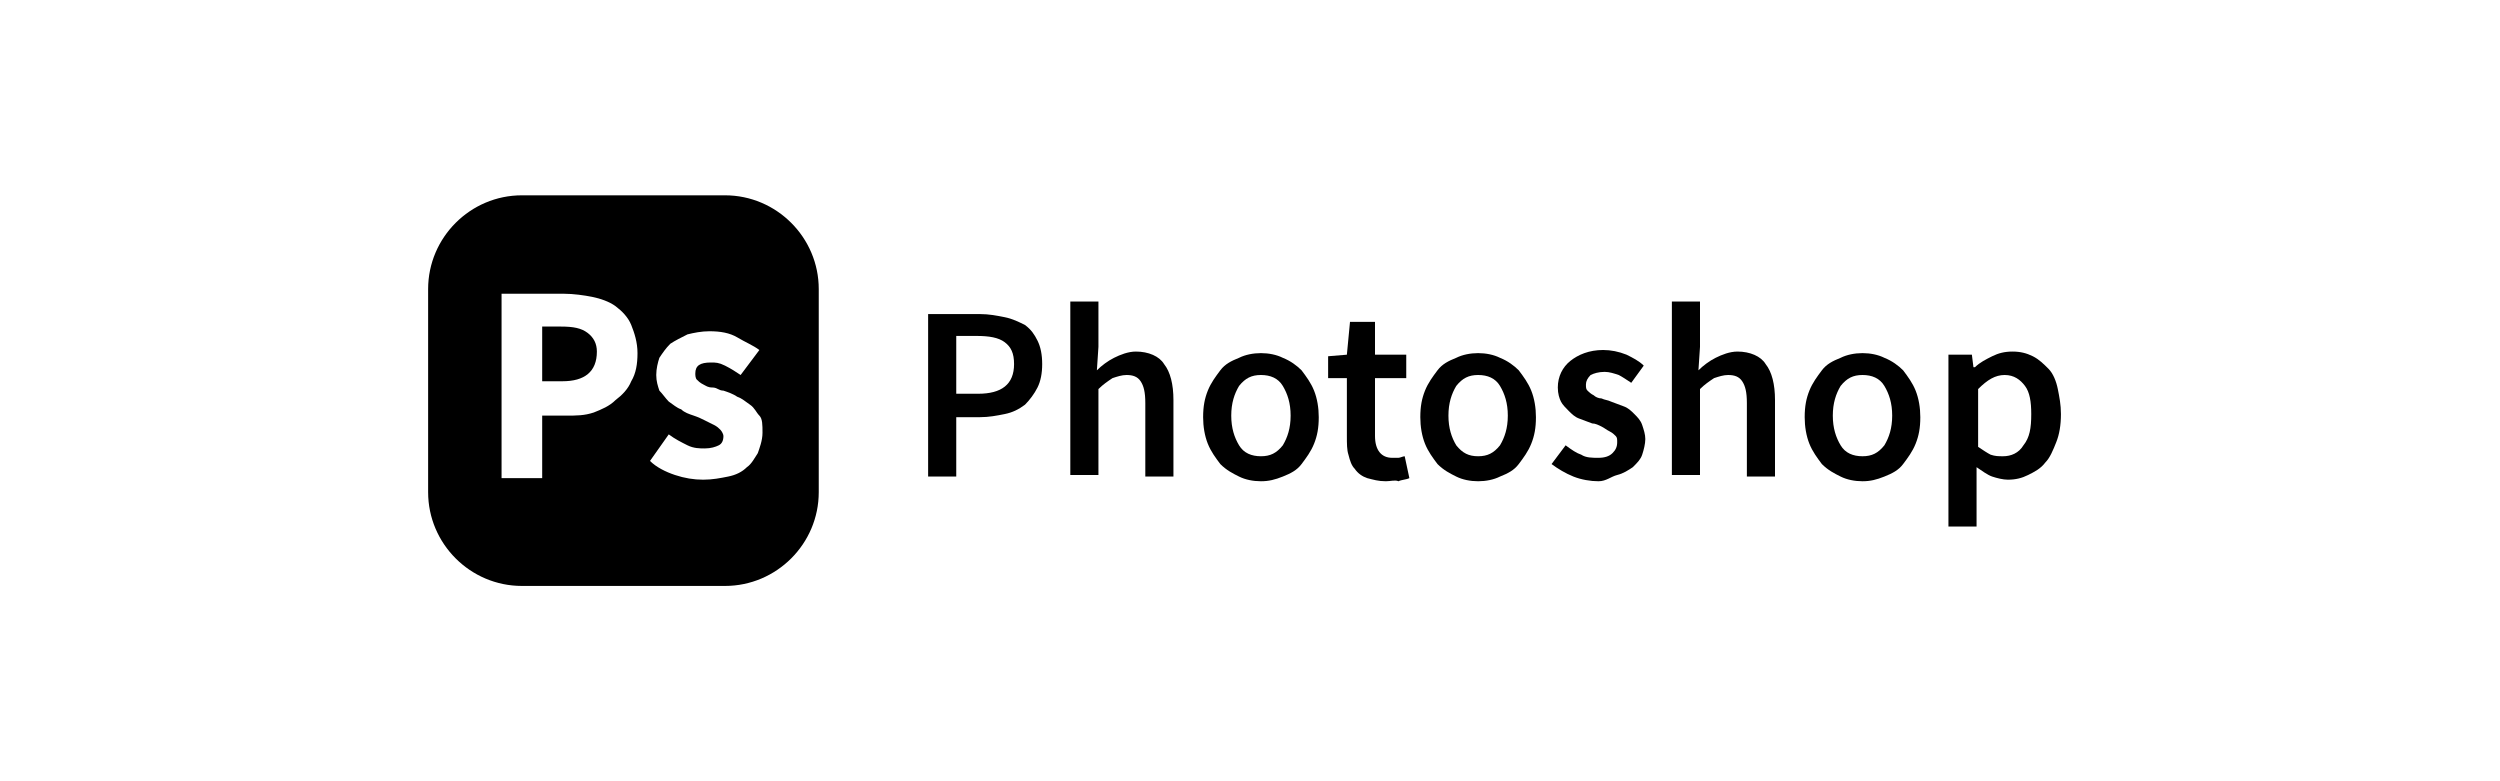
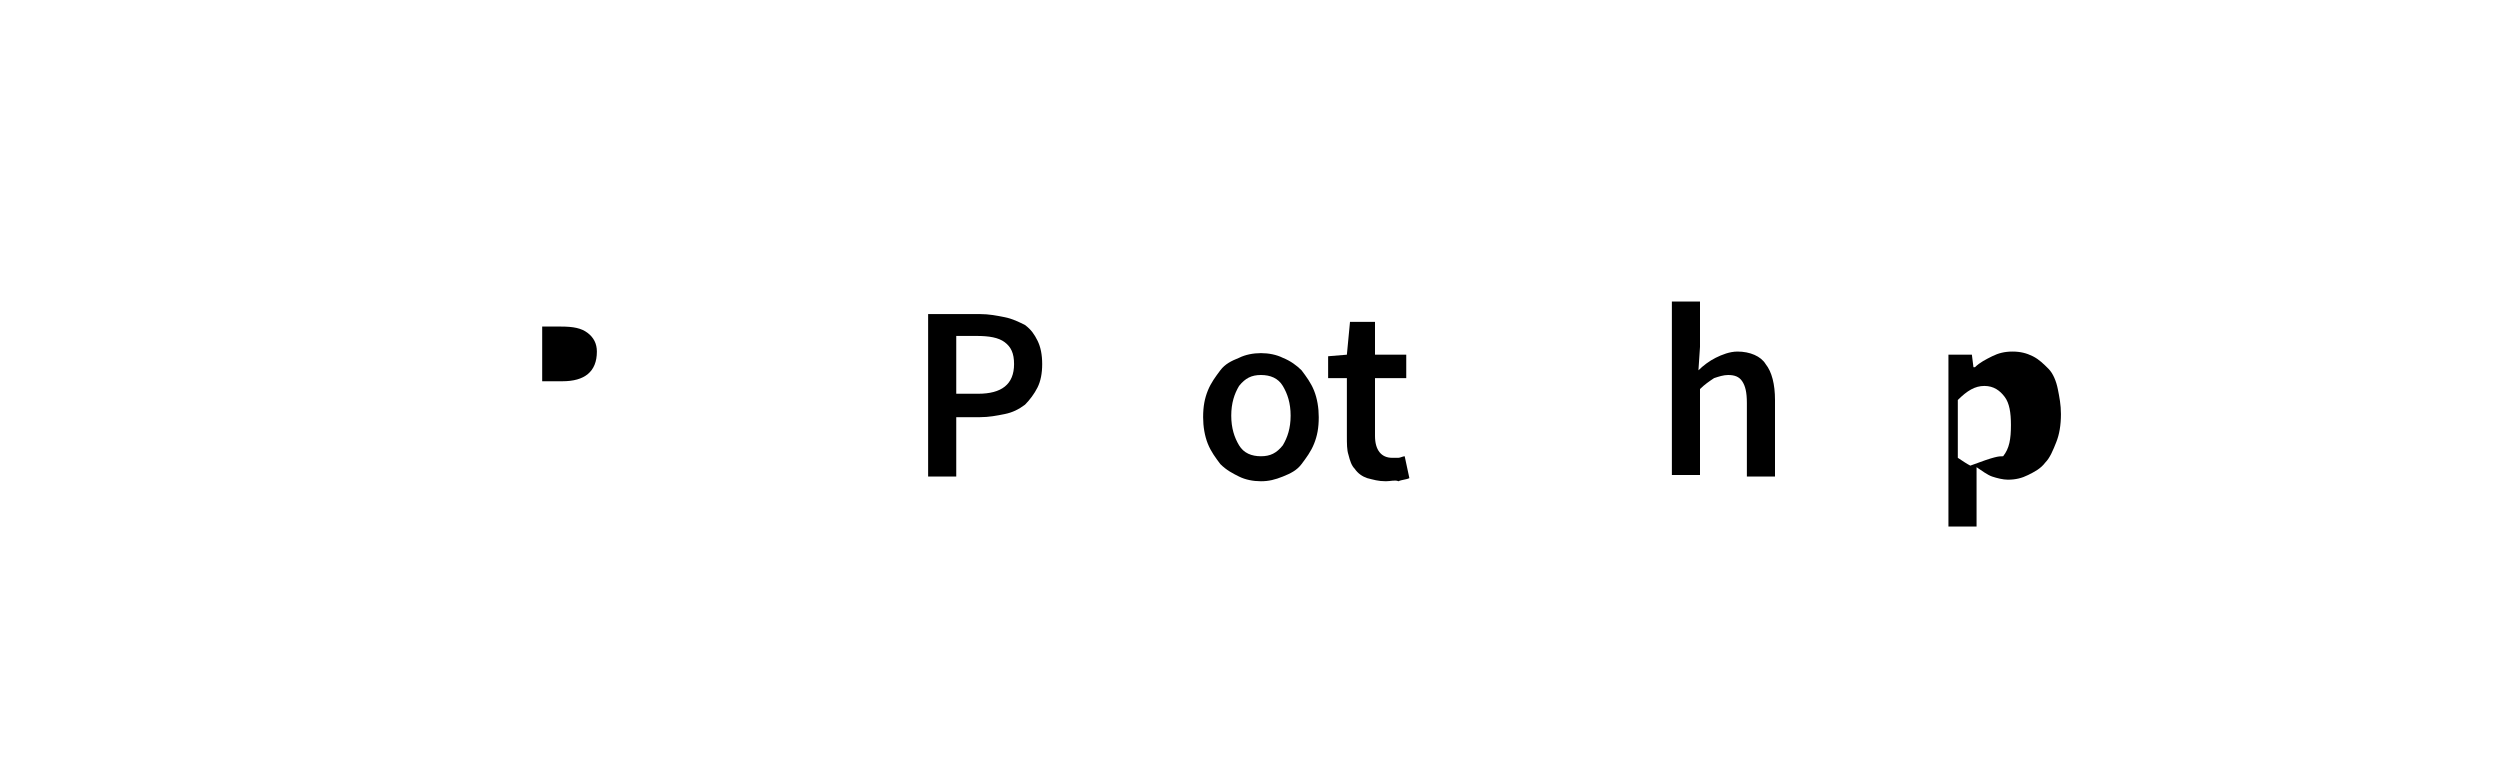
<svg xmlns="http://www.w3.org/2000/svg" id="Layer_1" x="0px" y="0px" viewBox="0 0 160 50" style="enable-background:new 0 0 160 50;" xml:space="preserve">
  <g>
    <g>
      <path d="M37.6,21.3c-0.4-0.3-0.9-0.4-1.7-0.4h-1.2v3.5H36c1.4,0,2.2-0.6,2.2-1.9C38.2,22,38,21.6,37.6,21.3z" />
-       <path d="M46.4,12.5h-13c-3.3,0-6,2.7-6,6v13c0,3.3,2.7,6,6,6h13c3.3,0,6-2.7,6-6v-13C52.4,15.2,49.7,12.5,46.4,12.5z M40.4,24.4 c-0.2,0.5-0.6,0.9-1,1.2C39,26,38.5,26.2,38,26.4c-0.6,0.2-1.1,0.2-1.8,0.2h-1.5v4h-2.6V18.8h4c0.6,0,1.3,0.1,1.8,0.2 s1.1,0.3,1.5,0.6s0.8,0.7,1,1.2s0.4,1.1,0.4,1.8C40.8,23.3,40.7,23.9,40.4,24.4z M48.5,29c-0.2,0.3-0.4,0.7-0.7,0.9 c-0.3,0.3-0.7,0.5-1.2,0.6c-0.5,0.1-1,0.2-1.6,0.2c-0.6,0-1.2-0.1-1.8-0.3s-1.2-0.5-1.6-0.9l1.2-1.7c0.4,0.3,0.8,0.5,1.2,0.7 c0.4,0.2,0.8,0.2,1.1,0.2c0.4,0,0.7-0.1,0.9-0.2c0.2-0.1,0.3-0.3,0.3-0.6c0-0.1-0.1-0.3-0.2-0.4c-0.1-0.1-0.2-0.2-0.4-0.3 c-0.2-0.1-0.4-0.2-0.6-0.3s-0.4-0.2-0.7-0.3c-0.3-0.1-0.6-0.2-0.8-0.4c-0.3-0.1-0.5-0.3-0.8-0.5c-0.2-0.2-0.4-0.5-0.6-0.7 c-0.1-0.3-0.2-0.6-0.2-1c0-0.4,0.1-0.8,0.2-1.1c0.2-0.3,0.4-0.6,0.7-0.9c0.3-0.2,0.7-0.4,1.1-0.6c0.4-0.1,0.9-0.2,1.4-0.2 c0.7,0,1.3,0.1,1.8,0.4s1,0.5,1.4,0.8l-1.2,1.6c-0.3-0.2-0.6-0.4-1-0.6s-0.6-0.2-0.9-0.2c-0.7,0-1,0.2-1,0.7c0,0.1,0,0.3,0.1,0.4 c0.1,0.1,0.2,0.2,0.4,0.3c0.2,0.1,0.3,0.2,0.6,0.2s0.4,0.2,0.7,0.2c0.3,0.1,0.6,0.2,0.9,0.4c0.3,0.1,0.5,0.3,0.8,0.5 s0.4,0.5,0.6,0.7s0.2,0.6,0.2,1.1S48.6,28.7,48.5,29z" />
    </g>
    <g>
      <path d="M59.4,30.6V20.1h3.3c0.6,0,1.1,0.1,1.6,0.2c0.5,0.1,0.9,0.3,1.3,0.5c0.4,0.3,0.6,0.6,0.8,1c0.2,0.4,0.3,0.9,0.3,1.5 c0,0.6-0.1,1.1-0.3,1.5c-0.2,0.4-0.5,0.8-0.8,1.1c-0.4,0.3-0.8,0.5-1.3,0.6c-0.5,0.1-1,0.2-1.6,0.2h-1.5v3.8H59.4z M61.2,25.2h1.4 c1.5,0,2.3-0.6,2.3-1.9c0-0.7-0.2-1.1-0.6-1.4c-0.4-0.3-1-0.4-1.8-0.4h-1.3V25.2z" />
-       <path d="M68.5,30.6V19.3h1.8v2.9l-0.1,1.5c0.3-0.3,0.7-0.6,1.1-0.8c0.4-0.2,0.9-0.4,1.4-0.4c0.8,0,1.5,0.3,1.8,0.8 c0.4,0.5,0.6,1.3,0.6,2.3v4.9h-1.8v-4.7c0-0.7-0.1-1.1-0.3-1.4c-0.2-0.3-0.5-0.4-0.9-0.4c-0.3,0-0.6,0.1-0.9,0.2 c-0.3,0.2-0.6,0.4-0.9,0.7v5.5H68.5z" />
      <path d="M80.7,30.8c-0.5,0-1-0.1-1.4-0.3c-0.4-0.2-0.8-0.4-1.2-0.8c-0.3-0.4-0.6-0.8-0.8-1.3c-0.2-0.5-0.3-1.1-0.3-1.7 c0-0.7,0.1-1.2,0.3-1.7c0.2-0.5,0.5-0.9,0.8-1.3s0.7-0.6,1.2-0.8c0.4-0.2,0.9-0.3,1.4-0.3c0.5,0,1,0.1,1.4,0.3 c0.5,0.2,0.9,0.5,1.2,0.8c0.3,0.4,0.6,0.8,0.8,1.3c0.2,0.5,0.3,1.1,0.3,1.7c0,0.7-0.1,1.2-0.3,1.7c-0.2,0.5-0.5,0.9-0.8,1.3 c-0.3,0.4-0.7,0.6-1.2,0.8C81.6,30.7,81.2,30.8,80.7,30.8z M80.7,29.2c0.6,0,1-0.2,1.4-0.7c0.3-0.5,0.5-1.1,0.5-1.9 c0-0.8-0.2-1.4-0.5-1.9c-0.3-0.5-0.8-0.7-1.4-0.7c-0.6,0-1,0.2-1.4,0.7c-0.3,0.5-0.5,1.1-0.5,1.9c0,0.8,0.2,1.4,0.5,1.9 C79.6,29,80.1,29.2,80.7,29.2z" />
      <path d="M88.7,30.8c-0.5,0-0.8-0.1-1.2-0.2c-0.3-0.1-0.6-0.3-0.8-0.6c-0.2-0.2-0.3-0.5-0.4-0.9c-0.1-0.3-0.1-0.7-0.1-1.2v-3.7H85 v-1.4l1.2-0.1l0.2-2.1H88v2.1h2v1.5h-2v3.7c0,0.9,0.4,1.4,1.1,1.4c0.1,0,0.3,0,0.4,0c0.1,0,0.3-0.1,0.4-0.1l0.3,1.4 c-0.2,0.1-0.5,0.1-0.7,0.2C89.3,30.7,89,30.8,88.7,30.8z" />
-       <path d="M94.6,30.8c-0.5,0-1-0.1-1.4-0.3c-0.4-0.2-0.8-0.4-1.2-0.8c-0.3-0.4-0.6-0.8-0.8-1.3c-0.2-0.5-0.3-1.1-0.3-1.7 c0-0.7,0.1-1.2,0.3-1.7c0.2-0.5,0.5-0.9,0.8-1.3s0.7-0.6,1.2-0.8c0.4-0.2,0.9-0.3,1.4-0.3s1,0.1,1.4,0.3c0.5,0.2,0.9,0.5,1.2,0.8 c0.3,0.4,0.6,0.8,0.8,1.3c0.2,0.5,0.3,1.1,0.3,1.7c0,0.7-0.1,1.2-0.3,1.7c-0.2,0.5-0.5,0.9-0.8,1.3c-0.3,0.4-0.7,0.6-1.2,0.8 C95.6,30.7,95.1,30.8,94.6,30.8z M94.6,29.2c0.6,0,1-0.2,1.4-0.7c0.3-0.5,0.5-1.1,0.5-1.9c0-0.8-0.2-1.4-0.5-1.9 c-0.3-0.5-0.8-0.7-1.4-0.7s-1,0.2-1.4,0.7c-0.3,0.5-0.5,1.1-0.5,1.9c0,0.8,0.2,1.4,0.5,1.9C93.6,29,94,29.2,94.6,29.2z" />
-       <path d="M102.3,30.8c-0.5,0-1.1-0.1-1.6-0.3s-1-0.5-1.4-0.8l0.9-1.2c0.4,0.3,0.7,0.5,1,0.6c0.3,0.2,0.7,0.2,1.1,0.2 c0.4,0,0.7-0.1,0.9-0.3c0.2-0.2,0.3-0.4,0.3-0.7c0-0.2,0-0.3-0.1-0.4c-0.1-0.1-0.2-0.2-0.4-0.3c-0.2-0.1-0.3-0.2-0.5-0.3 c-0.2-0.1-0.4-0.2-0.6-0.2c-0.3-0.1-0.5-0.2-0.8-0.3s-0.5-0.3-0.7-0.5s-0.4-0.4-0.5-0.6c-0.1-0.2-0.2-0.5-0.2-0.9 c0-0.7,0.3-1.3,0.8-1.7c0.5-0.4,1.2-0.7,2.1-0.7c0.5,0,1,0.1,1.5,0.3c0.4,0.2,0.8,0.4,1.1,0.7l-0.8,1.1c-0.3-0.2-0.6-0.4-0.8-0.5 c-0.3-0.1-0.6-0.2-0.9-0.2c-0.4,0-0.7,0.1-0.9,0.2c-0.2,0.2-0.3,0.4-0.3,0.6c0,0.2,0,0.3,0.1,0.4c0.1,0.1,0.2,0.2,0.4,0.3 c0.1,0.1,0.3,0.2,0.5,0.2c0.2,0.1,0.4,0.1,0.6,0.2c0.3,0.1,0.5,0.2,0.8,0.3c0.3,0.1,0.5,0.3,0.7,0.5c0.2,0.2,0.4,0.4,0.5,0.7 c0.1,0.3,0.2,0.6,0.2,0.9c0,0.3-0.1,0.7-0.2,1s-0.3,0.5-0.6,0.8c-0.3,0.2-0.6,0.4-1,0.5S102.8,30.8,102.3,30.8z" />
      <path d="M107,30.6V19.3h1.8v2.9l-0.1,1.5c0.3-0.3,0.7-0.6,1.1-0.8c0.4-0.2,0.9-0.4,1.4-0.4c0.8,0,1.5,0.3,1.8,0.8 c0.4,0.5,0.6,1.3,0.6,2.3v4.9h-1.8v-4.7c0-0.7-0.1-1.1-0.3-1.4c-0.2-0.3-0.5-0.4-0.9-0.4c-0.3,0-0.6,0.1-0.9,0.2 c-0.3,0.2-0.6,0.4-0.9,0.7v5.5H107z" />
-       <path d="M119.2,30.8c-0.5,0-1-0.1-1.4-0.3c-0.4-0.2-0.8-0.4-1.2-0.8c-0.3-0.4-0.6-0.8-0.8-1.3c-0.2-0.5-0.3-1.1-0.3-1.7 c0-0.7,0.1-1.2,0.3-1.7c0.2-0.5,0.5-0.9,0.8-1.3s0.7-0.6,1.2-0.8c0.4-0.2,0.9-0.3,1.4-0.3s1,0.1,1.4,0.3c0.5,0.2,0.9,0.5,1.2,0.8 c0.3,0.4,0.6,0.8,0.8,1.3c0.2,0.5,0.3,1.1,0.3,1.7c0,0.7-0.1,1.2-0.3,1.7c-0.2,0.5-0.5,0.9-0.8,1.3c-0.3,0.4-0.7,0.6-1.2,0.8 C120.1,30.7,119.7,30.8,119.2,30.8z M119.2,29.2c0.6,0,1-0.2,1.4-0.7c0.3-0.5,0.5-1.1,0.5-1.9c0-0.8-0.2-1.4-0.5-1.9 c-0.3-0.5-0.8-0.7-1.4-0.7s-1,0.2-1.4,0.7c-0.3,0.5-0.5,1.1-0.5,1.9c0,0.8,0.2,1.4,0.5,1.9C118.1,29,118.6,29.2,119.2,29.2z" />
-       <path d="M124.7,33.7v-11h1.5l0.1,0.8h0.1c0.3-0.3,0.7-0.5,1.1-0.7c0.4-0.2,0.8-0.3,1.3-0.3c0.5,0,0.9,0.1,1.3,0.3 c0.4,0.2,0.7,0.5,1,0.8s0.5,0.8,0.6,1.3s0.2,1,0.2,1.6c0,0.7-0.1,1.3-0.3,1.8c-0.2,0.5-0.4,1-0.7,1.3c-0.3,0.4-0.7,0.6-1.1,0.8 c-0.4,0.2-0.8,0.3-1.3,0.3c-0.3,0-0.7-0.1-1-0.2c-0.3-0.1-0.7-0.4-1-0.6l0,1.3v2.5H124.7z M128.2,29.2c0.5,0,1-0.2,1.3-0.7 c0.4-0.5,0.5-1.1,0.5-2c0-0.8-0.1-1.4-0.4-1.8c-0.3-0.4-0.7-0.7-1.3-0.7c-0.6,0-1.1,0.3-1.7,0.9v3.7c0.3,0.2,0.6,0.4,0.8,0.5 C127.7,29.2,127.9,29.2,128.2,29.2z" />
+       <path d="M124.7,33.7v-11h1.5l0.1,0.8h0.1c0.3-0.3,0.7-0.5,1.1-0.7c0.4-0.2,0.8-0.3,1.3-0.3c0.5,0,0.9,0.1,1.3,0.3 c0.4,0.2,0.7,0.5,1,0.8s0.5,0.8,0.6,1.3s0.2,1,0.2,1.6c0,0.7-0.1,1.3-0.3,1.8c-0.2,0.5-0.4,1-0.7,1.3c-0.3,0.4-0.7,0.6-1.1,0.8 c-0.4,0.2-0.8,0.3-1.3,0.3c-0.3,0-0.7-0.1-1-0.2c-0.3-0.1-0.7-0.4-1-0.6l0,1.3v2.5H124.7z M128.2,29.2c0.4-0.5,0.5-1.1,0.5-2c0-0.8-0.1-1.4-0.4-1.8c-0.3-0.4-0.7-0.7-1.3-0.7c-0.6,0-1.1,0.3-1.7,0.9v3.7c0.3,0.2,0.6,0.4,0.8,0.5 C127.7,29.2,127.9,29.2,128.2,29.2z" />
    </g>
  </g>
</svg>